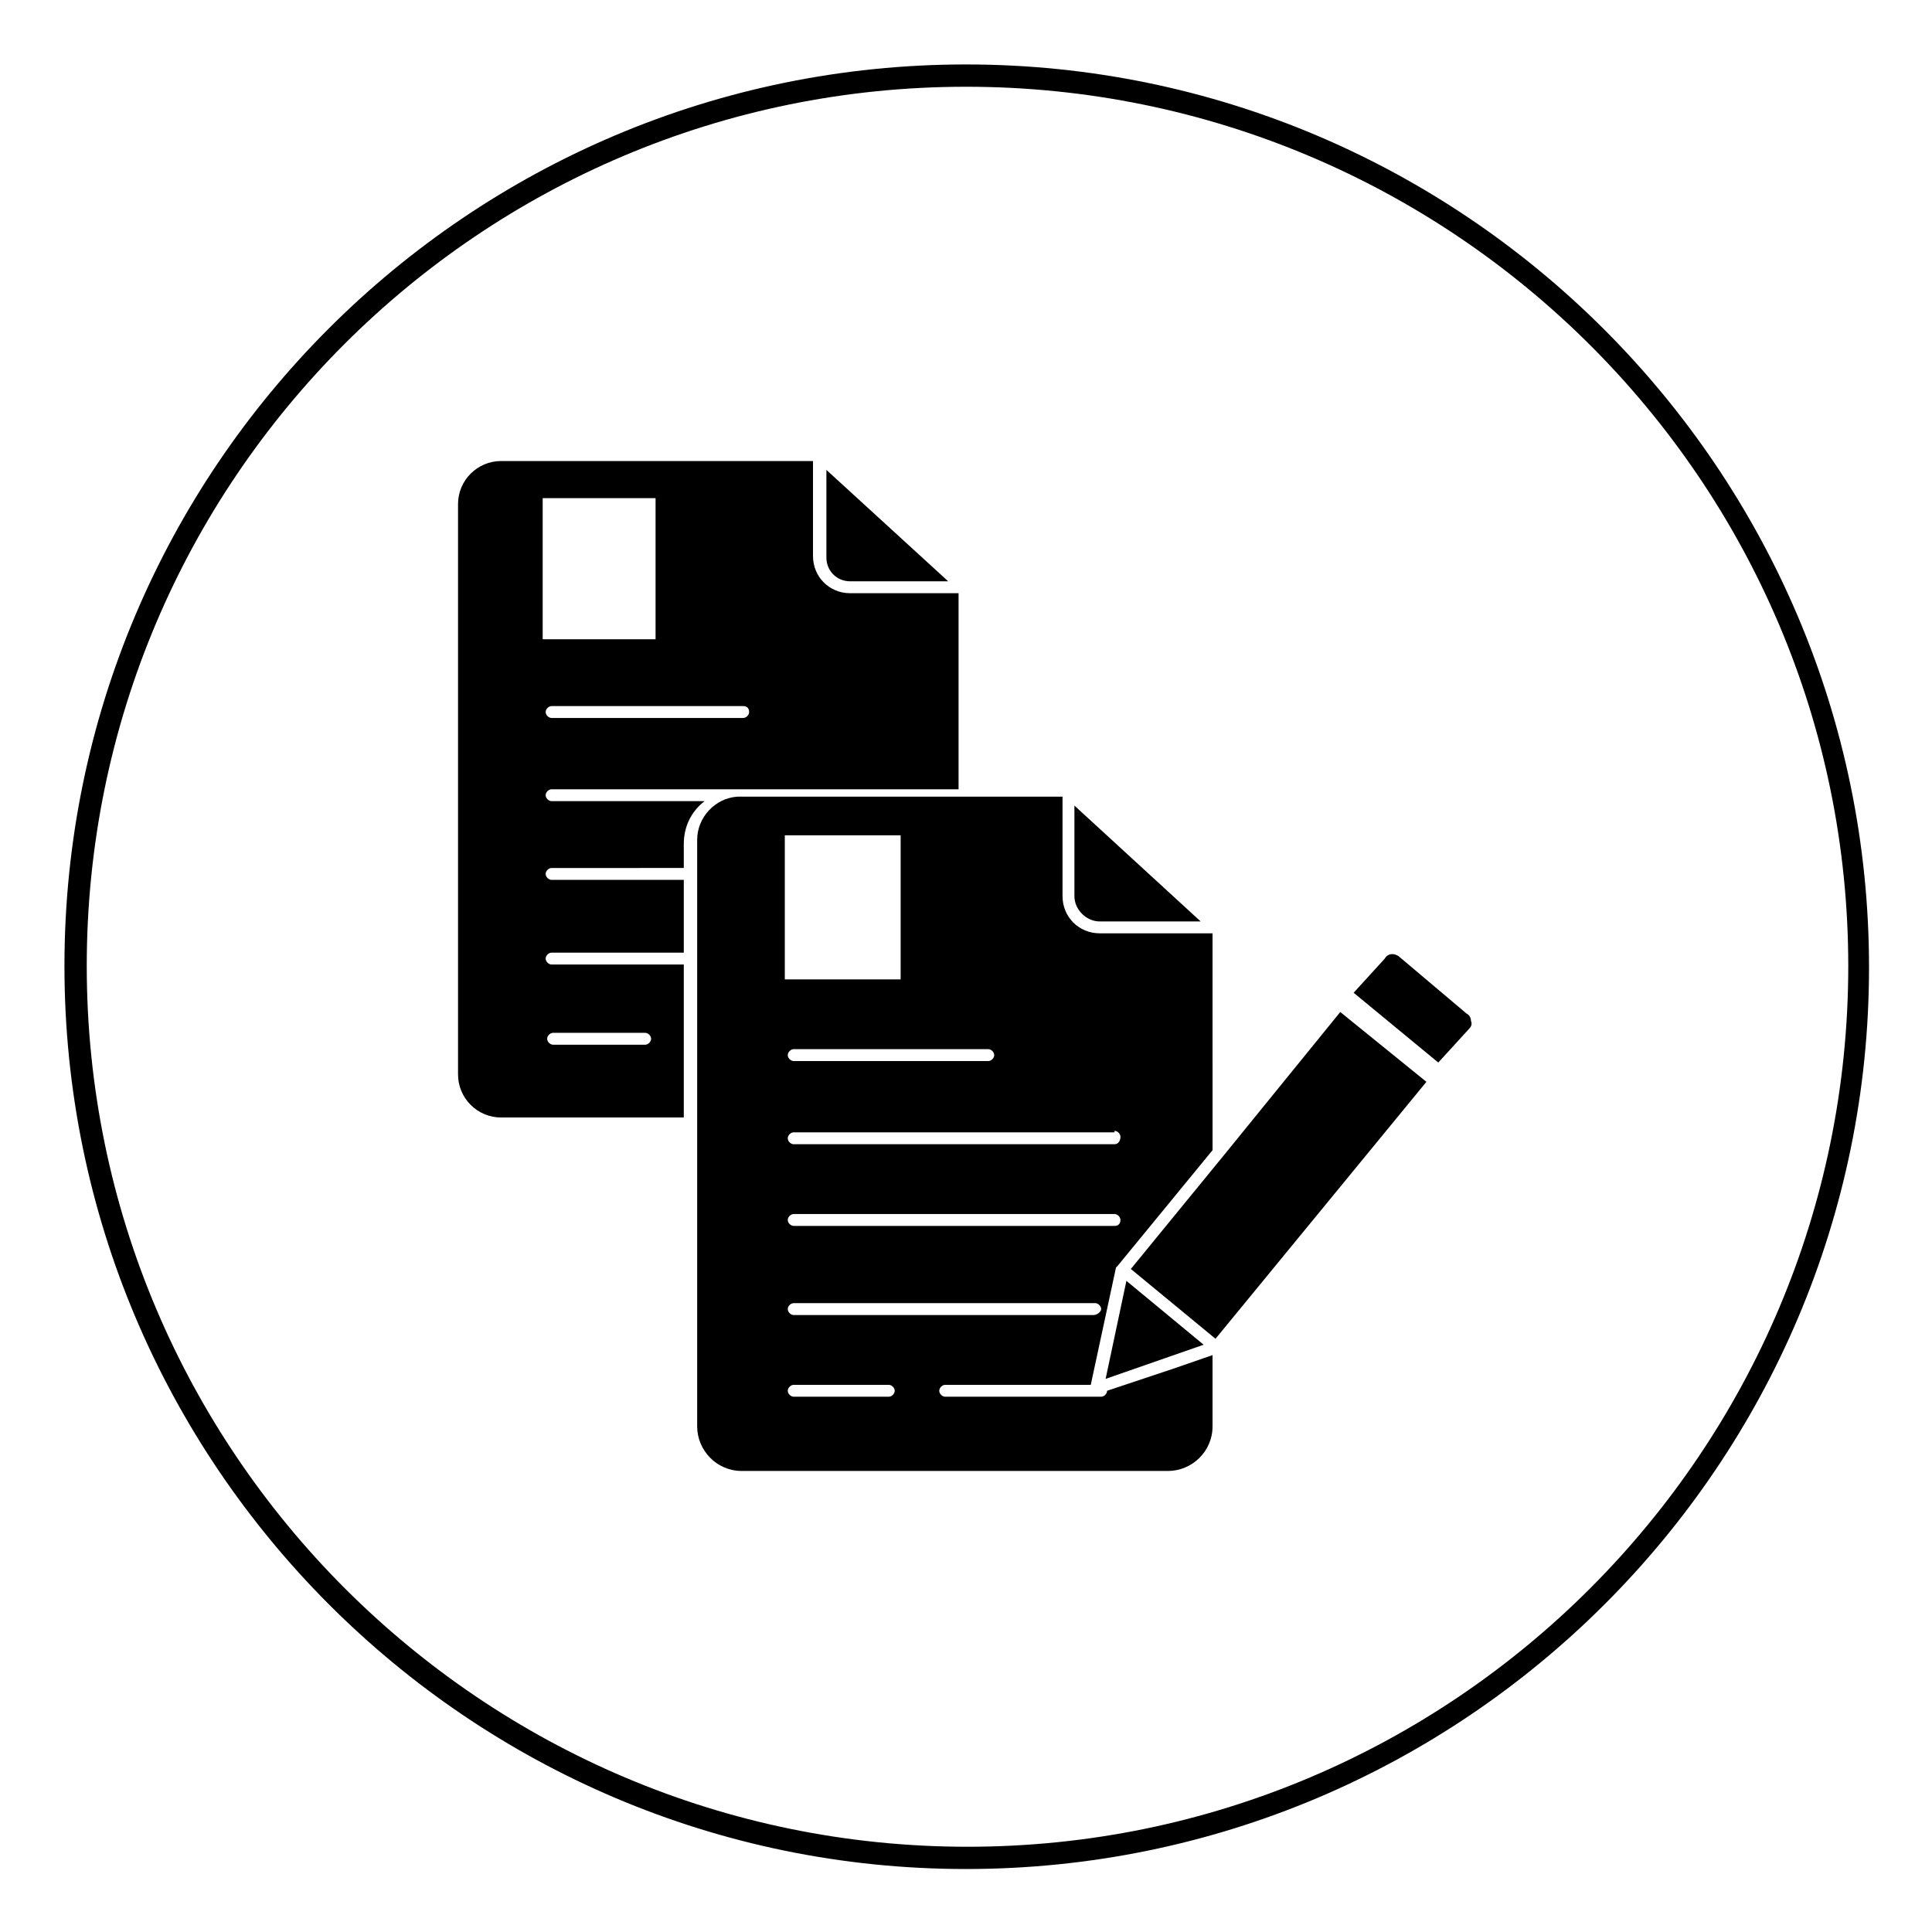
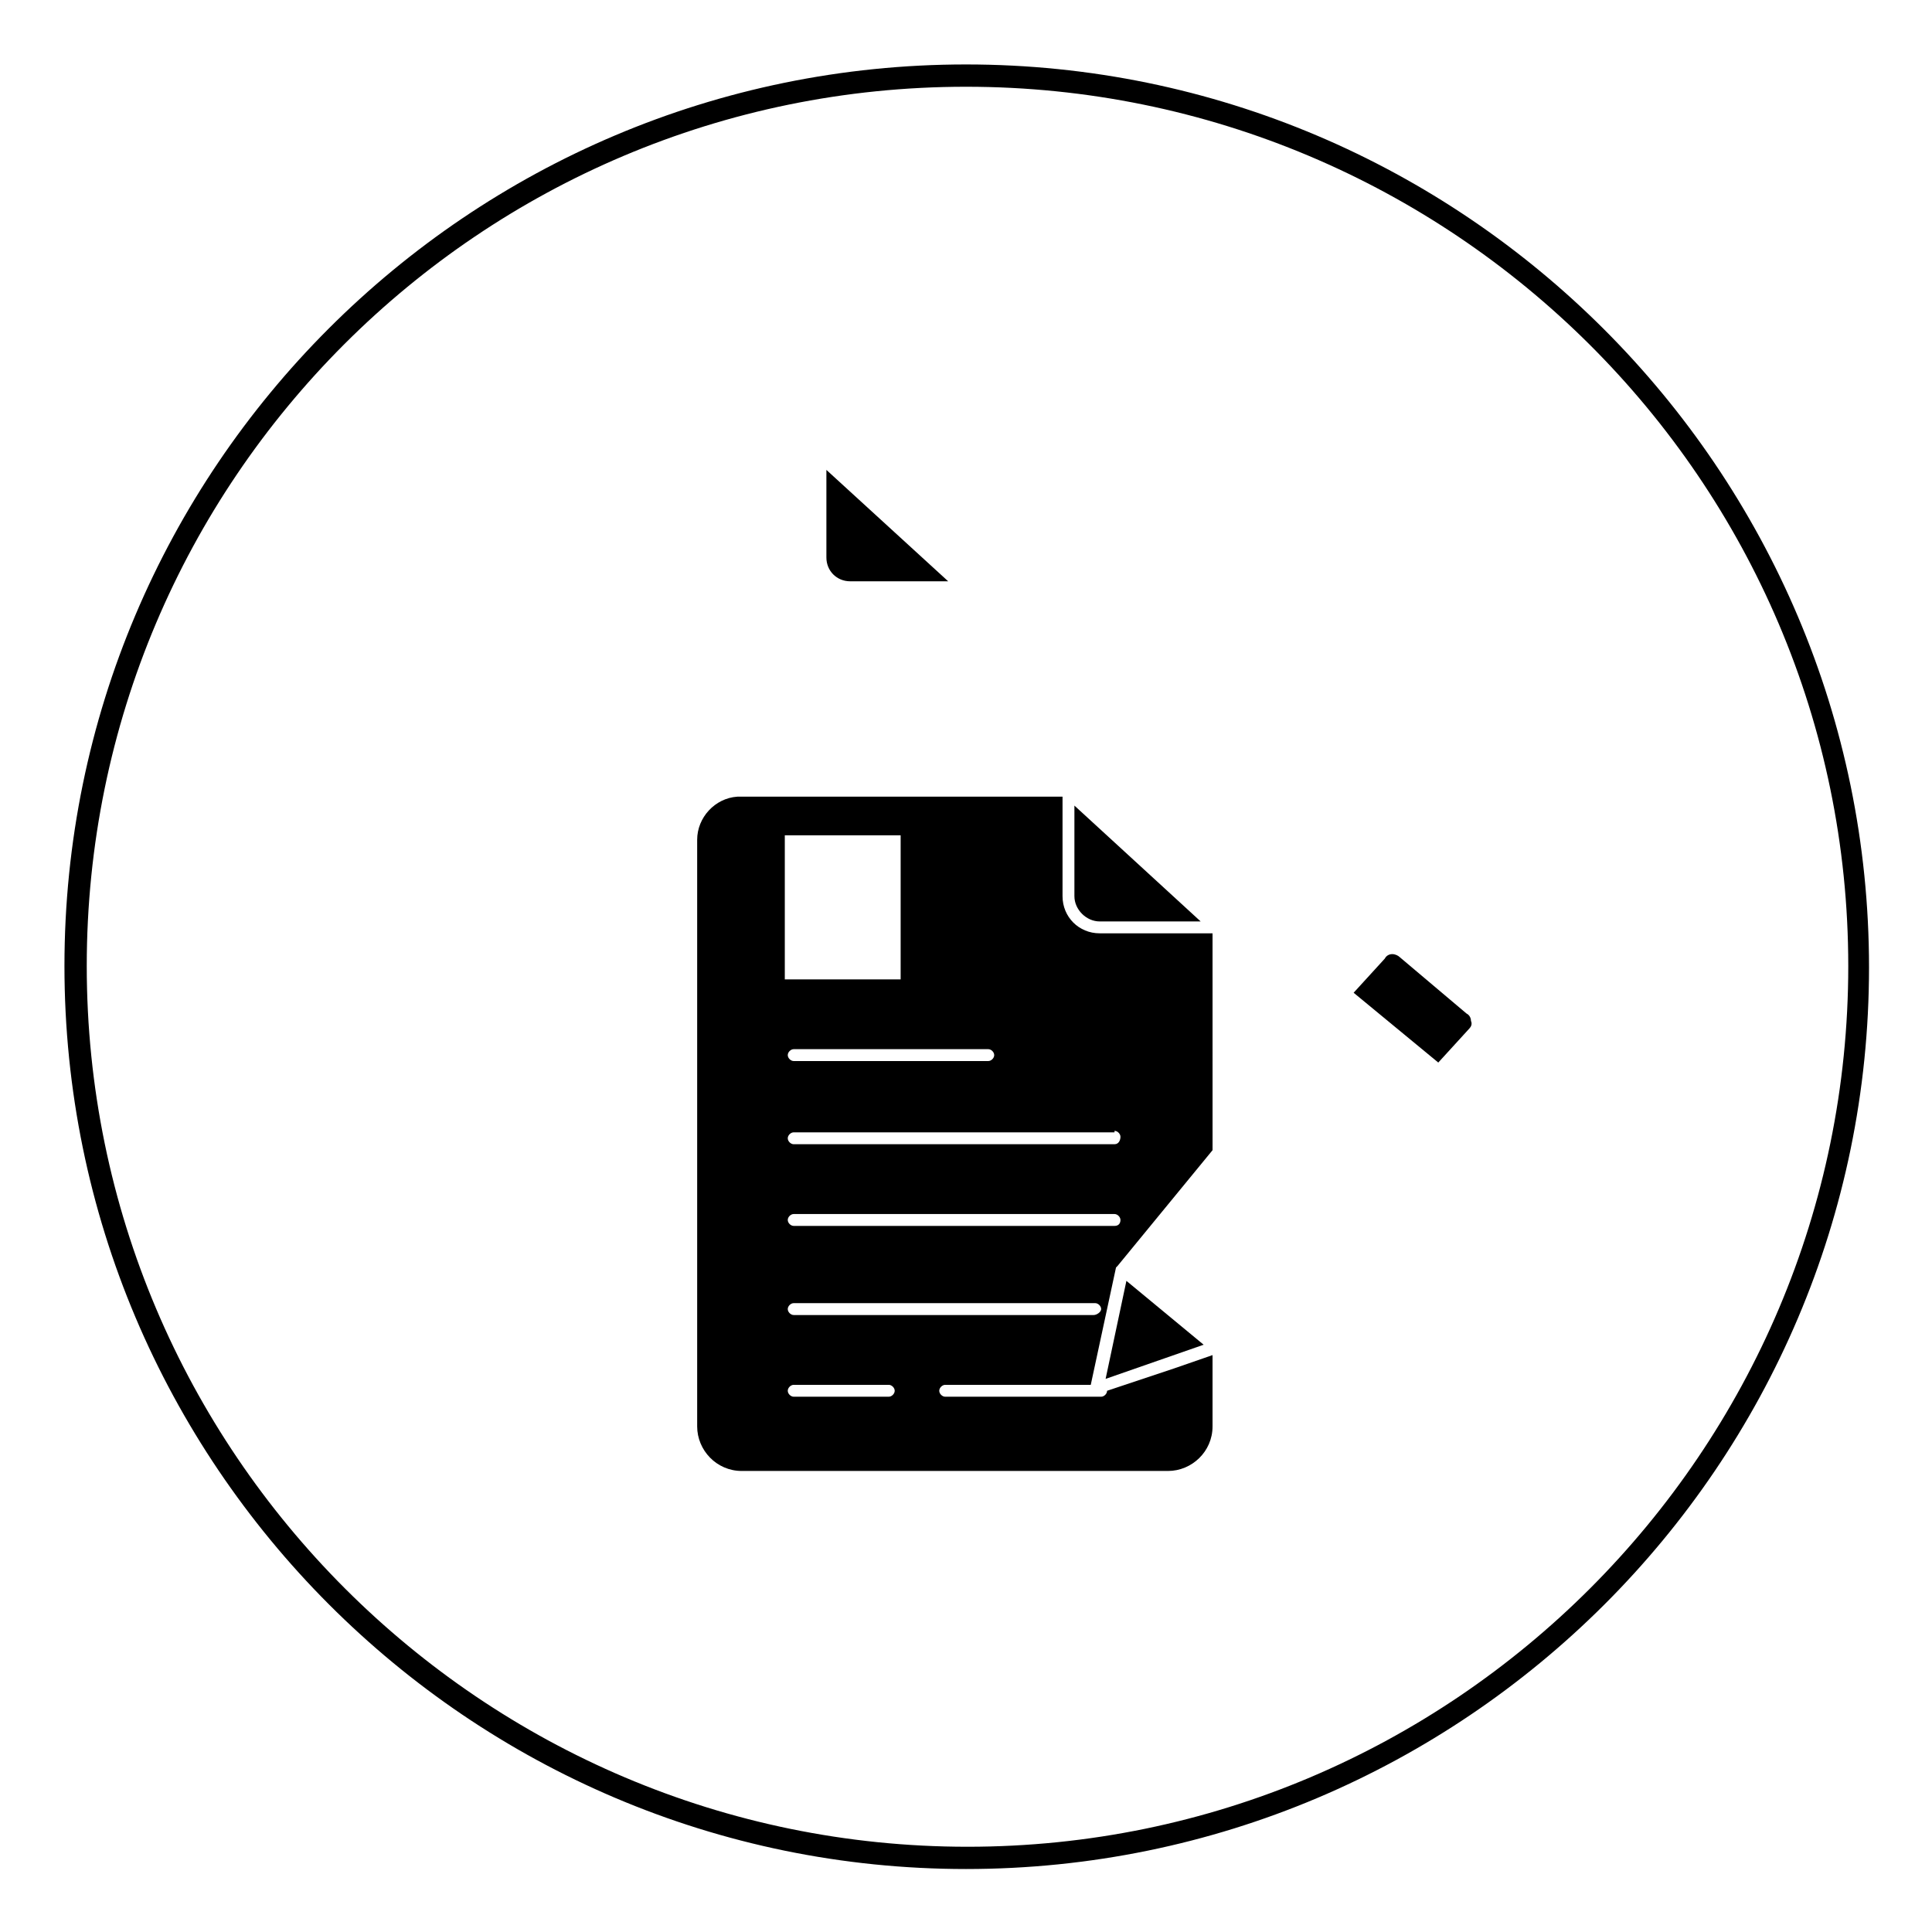
<svg xmlns="http://www.w3.org/2000/svg" fill="#000000" width="800px" height="800px" version="1.1" viewBox="144 144 512 512">
  <g>
    <path d="m400 639.31c-131.86 0-238.92-107.45-238.92-239.31 0-131.86 107.06-238.92 238.92-238.92 131.86 0 239.31 107.45 239.31 239.31 0 131.86-107.45 238.92-239.31 238.92zm0-472.32c-128.71 0-233.01 104.3-233.01 233.01 0 128.71 104.7 233.41 233.41 233.41s233.41-104.7 233.41-233.41c-0.004-128.71-105.09-233.01-233.8-233.01z" />
-     <path d="m290.18 399.61c-0.789 0-1.574-0.789-1.574-1.574 0-0.789 0.789-1.574 1.574-1.574h35.031v-19.285h-35.031c-0.789 0-1.574-0.789-1.574-1.574 0-0.789 0.789-1.574 1.574-1.574l35.031-0.004v-6.297c0-4.723 1.969-8.66 5.512-11.414h-40.543c-0.789 0-1.574-0.789-1.574-1.574 0-0.789 0.789-1.574 1.574-1.574h48.414 1.574 57.859v-51.957h-28.734c-5.512 0-9.84-4.328-9.84-9.84v-25.188h-82.656c-6.297 0-11.414 5.117-11.414 11.414v151.14c0 6.297 5.117 11.414 11.414 11.414l48.414-0.004v-40.539zm52.348-66.914c0 0.789-0.789 1.574-1.574 1.574h-50.773c-0.789 0-1.574-0.789-1.574-1.574 0-0.789 0.789-1.574 1.574-1.574h50.773c0.789 0 1.574 0.395 1.574 1.574zm-54.711-56.676h29.914v37.391h-29.914zm27.16 144.84h-24.402c-0.789 0-1.574-0.789-1.574-1.574 0-0.789 0.789-1.574 1.574-1.574h24.402c0.789 0 1.574 0.789 1.574 1.574s-0.785 1.574-1.574 1.574z" />
    <path d="m435.42 388.19h26.766l-33.457-30.699v24.008c0 3.543 3.148 6.691 6.691 6.691z" />
    <path d="m437.39 512.57c0 0.789-0.789 1.574-1.574 1.574h-41.328c-0.789 0-1.574-0.789-1.574-1.574 0-0.789 0.789-1.574 1.574-1.574h38.574l6.691-31.094 0.395-0.395 25.191-30.699-0.004-57.469h-29.914c-5.512 0-9.84-4.328-9.84-9.84v-26.371h-51.559-0.395-34.242c-5.902 0.395-10.629 5.512-10.629 11.414v155.47c0 6.297 5.117 11.809 11.809 11.809h112.96c6.297 0 11.809-5.117 11.809-11.809v-18.895l-10.238 3.547zm-3.543-20.074h-79.508c-0.789 0-1.574-0.789-1.574-1.574 0-0.789 0.789-1.574 1.574-1.574h79.902c0.789 0 1.574 0.789 1.574 1.574s-1.18 1.574-1.969 1.574zm5.512-23.617h-85.02c-0.789 0-1.574-0.789-1.574-1.574 0-0.789 0.789-1.574 1.574-1.574h85.02c0.789 0 1.574 0.789 1.574 1.574 0 0.785-0.395 1.574-1.574 1.574zm0-25.191c0.789 0 1.574 0.789 1.574 1.574 0 0.789-0.395 1.969-1.574 1.969h-85.02c-0.789 0-1.574-0.789-1.574-1.574 0-0.789 0.789-1.574 1.574-1.574h85.02zm-33.457-21.648c0.789 0 1.574 0.789 1.574 1.574 0 0.789-0.789 1.574-1.574 1.574h-51.562c-0.789 0-1.574-0.789-1.574-1.574 0-0.789 0.789-1.574 1.574-1.574zm-53.922-56.676h30.699v38.18h-30.699zm27.551 148.78h-25.191c-0.789 0-1.574-0.789-1.574-1.574 0-0.789 0.789-1.574 1.574-1.574h25.191c0.789 0 1.574 0.789 1.574 1.574 0 0.785-0.785 1.574-1.574 1.574z" />
    <path d="m369.3 298.05h25.977l-32.273-29.52v23.223c0 3.543 2.754 6.297 6.297 6.297z" />
    <path d="m514.93 397.64c-0.395-0.395-1.18-0.789-1.969-0.789-0.789 0-1.574 0.395-1.969 1.18l-8.266 9.055 22.434 18.5 8.266-9.055c0.395-0.395 0.789-1.18 0.395-1.969 0-0.789-0.395-1.574-1.18-1.969z" />
    <path d="m442.51 483.44-5.512 25.977 25.98-9.051z" />
-     <path d="m468.48 449.98-24.797 30.309 22.438 18.5 55.891-68.094-22.828-18.5z" />
  </g>
</svg>